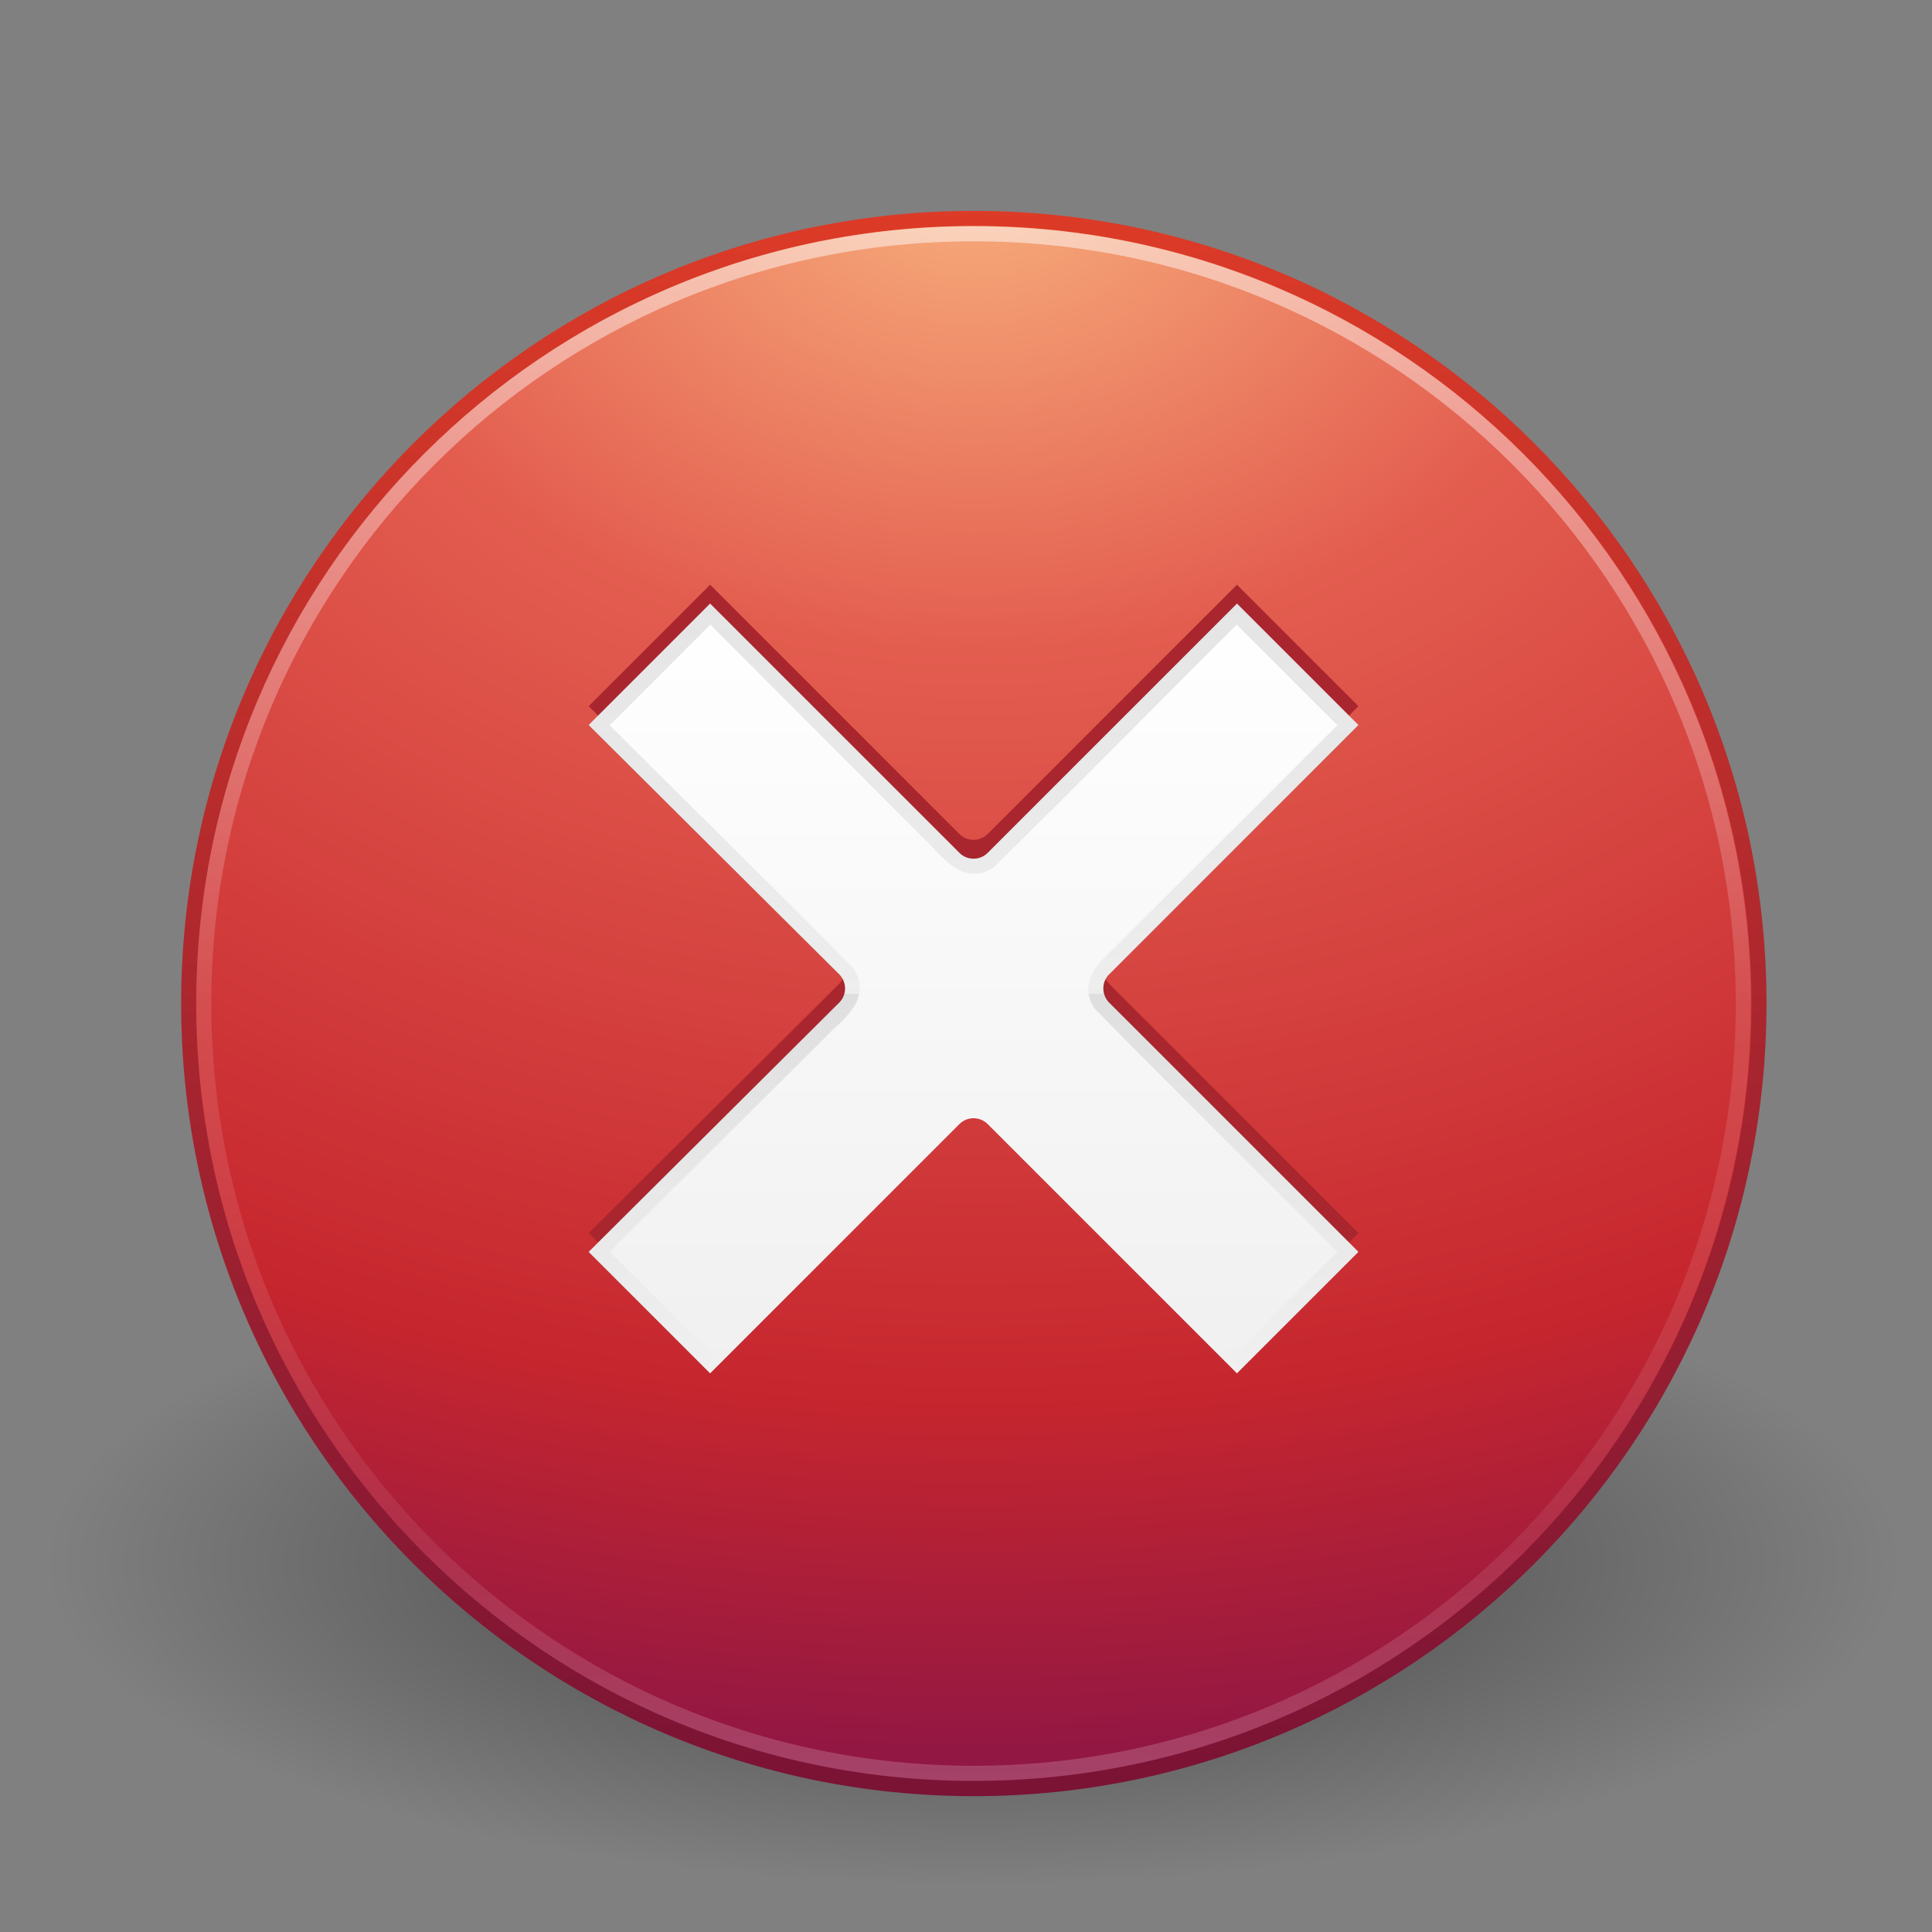
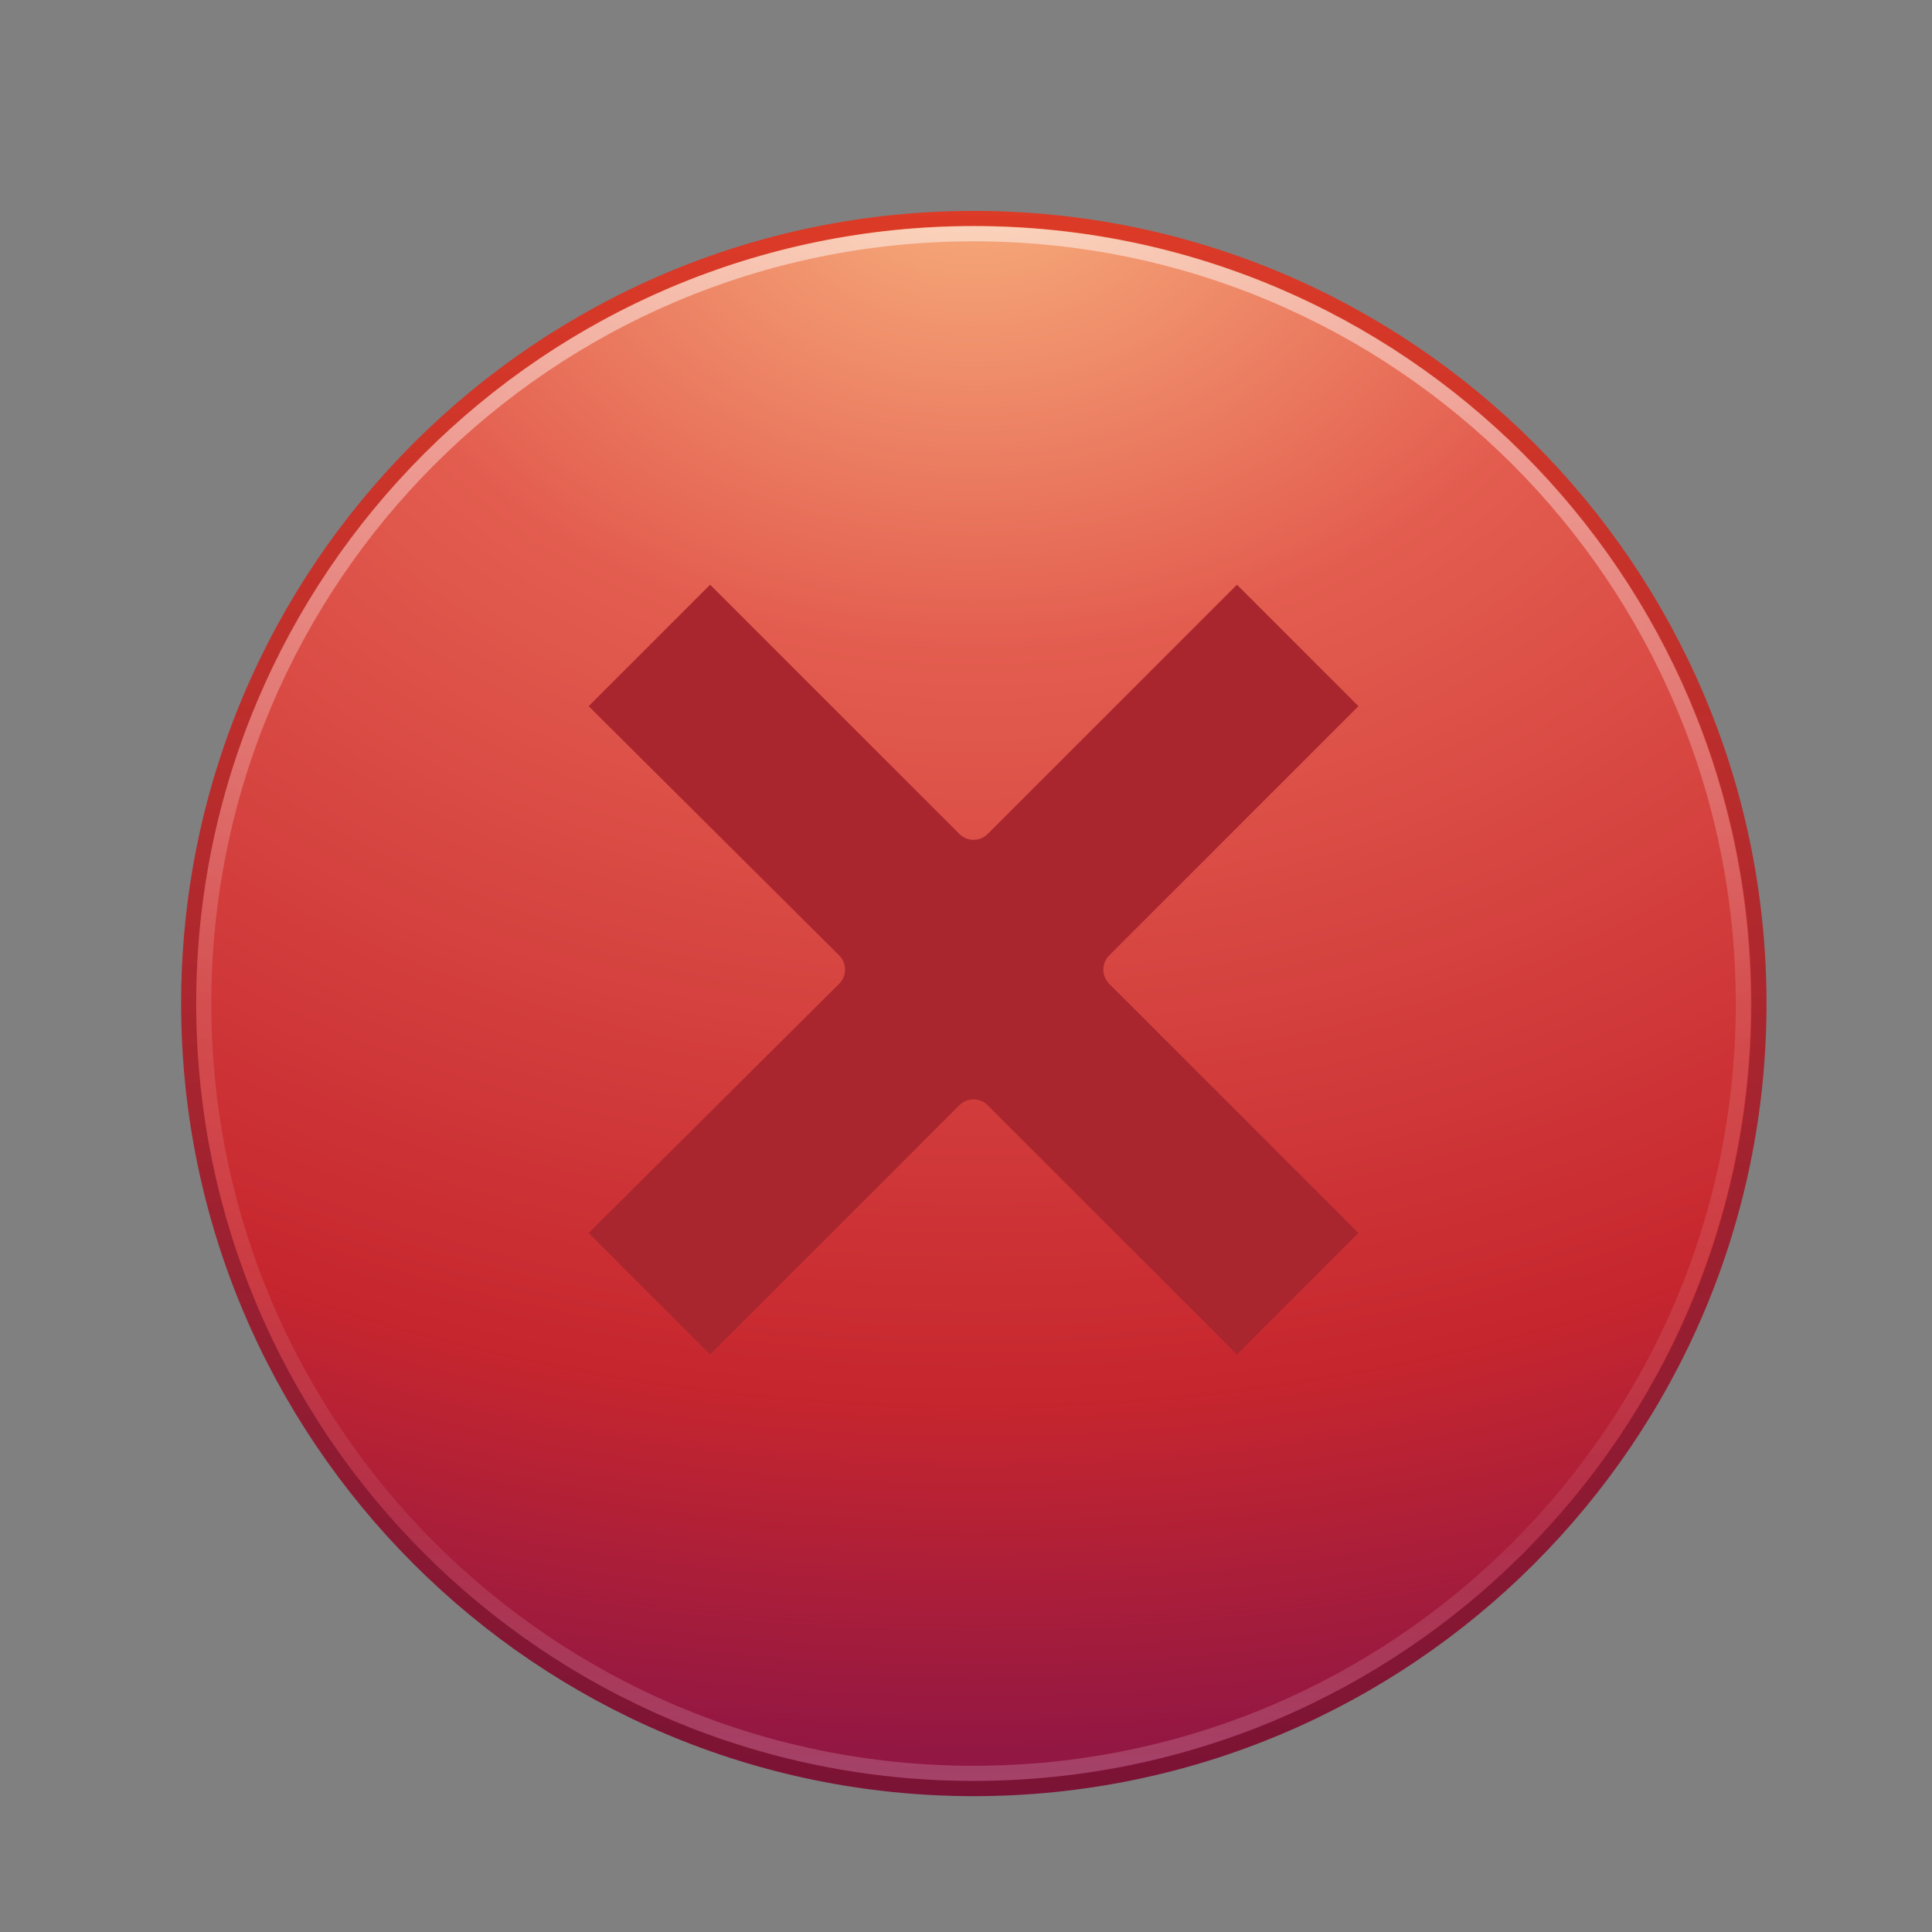
<svg xmlns="http://www.w3.org/2000/svg" xmlns:ns2="http://www.inkscape.org/namespaces/inkscape" xmlns:xlink="http://www.w3.org/1999/xlink" version="1.1" width="128" height="128" id="svg3767">
  <rect width="100%" height="100%" fill="#808080" stroke="none" />
  <defs id="defs3769">
    <linearGradient id="linearGradient3814">
      <stop id="stop3816" style="stop-color:#000000;stop-opacity:1" offset="0" />
      <stop id="stop3822" style="stop-color:#000000;stop-opacity:0.392" offset="0.5" />
      <stop id="stop3824" style="stop-color:#000000;stop-opacity:1" offset="0.5" />
      <stop id="stop3818" style="stop-color:#000000;stop-opacity:0" offset="1" />
    </linearGradient>
    <linearGradient x1="64.5" y1="-27" x2="64.5" y2="24" id="linearGradient3724" xlink:href="#linearGradient3718" gradientUnits="userSpaceOnUse" gradientTransform="translate(0,2.988)" />
    <linearGradient id="linearGradient3718">
      <stop id="stop3720" style="stop-color:#ffffff;stop-opacity:1" offset="0" />
      <stop id="stop3722" style="stop-color:#f0f0f0;stop-opacity:1" offset="1" />
    </linearGradient>
    <radialGradient cx="23.896" cy="3.99" r="20.397" fx="23.896" fy="3.99" id="radialGradient2410" xlink:href="#linearGradient3242" gradientUnits="userSpaceOnUse" gradientTransform="matrix(0,6.102,-8.055,0,96.659,-199.268)" />
    <linearGradient id="linearGradient3242">
      <stop id="stop3244" style="stop-color:#f8b17e;stop-opacity:1" offset="0" />
      <stop id="stop3246" style="stop-color:#e35d4f;stop-opacity:1" offset="0.262" />
      <stop id="stop3248" style="stop-color:#c6262e;stop-opacity:1" offset="0.661" />
      <stop id="stop3250" style="stop-color:#690b54;stop-opacity:1" offset="1" />
    </linearGradient>
    <linearGradient x1="18.379" y1="44.98" x2="18.379" y2="3.082" id="linearGradient2412" xlink:href="#linearGradient2490" gradientUnits="userSpaceOnUse" gradientTransform="matrix(2.557,0,0,2.557,3.152,-58.876)" />
    <linearGradient id="linearGradient2490">
      <stop id="stop2492" style="stop-color:#791235;stop-opacity:1" offset="0" />
      <stop id="stop2494" style="stop-color:#dd3b27;stop-opacity:1" offset="1" />
    </linearGradient>
    <linearGradient id="linearGradient8838">
      <stop id="stop8840" style="stop-color:#000000;stop-opacity:1" offset="0" />
      <stop id="stop8842" style="stop-color:#000000;stop-opacity:0" offset="1" />
    </linearGradient>
    <radialGradient cx="62.625" cy="4.625" r="10.625" fx="62.625" fy="4.625" id="radialGradient3765" xlink:href="#linearGradient8838" gradientUnits="userSpaceOnUse" gradientTransform="matrix(5.775,0,0,2.009,-297.144,30.223)" />
    <linearGradient x1="65.589" y1="-26.251" x2="65.589" y2="23.966" id="linearGradient3820" xlink:href="#linearGradient3814" gradientUnits="userSpaceOnUse" gradientTransform="translate(0,2.988)" />
    <linearGradient id="linearGradient4011">
      <stop id="stop4013" style="stop-color:#ffffff;stop-opacity:1" offset="0" />
      <stop id="stop4015" style="stop-color:#ffffff;stop-opacity:0.235" offset="0.508" />
      <stop id="stop4017" style="stop-color:#ffffff;stop-opacity:0.157" offset="0.835" />
      <stop id="stop4019" style="stop-color:#ffffff;stop-opacity:0.392" offset="1" />
    </linearGradient>
    <linearGradient x1="71.204" y1="6.238" x2="71.204" y2="44.341" id="linearGradient3318" xlink:href="#linearGradient4011" gradientUnits="userSpaceOnUse" gradientTransform="matrix(2.757,0,0,2.757,-133.252,-67.415)" />
  </defs>
  <g transform="translate(0,64)" id="layer1">
-     <path d="m 125.879,39.513 c 0,11.786 -27.472,21.341 -61.36,21.341 -33.888,0 -61.36,-9.555 -61.36,-21.341 0,-11.786 27.472,-21.341 61.36,-21.341 33.888,0 61.36,9.555 61.36,21.341 l 0,0 z" ns2:connector-curvature="0" id="path8836" style="opacity:0.5;fill:url(#radialGradient3765);fill-opacity:1;fill-rule:evenodd;stroke:none;stroke-width:1;marker:none;visibility:visible;display:inline;overflow:visible" />
    <path d="m 64.519,-49.528 c -28.702,0 -52.018,23.315 -52.018,52.014 0,28.7 23.316,52.014 52.018,52.014 28.702,0 52.018,-23.315 52.018,-52.014 0,-28.7 -23.316,-52.014 -52.018,-52.014 z" ns2:connector-curvature="0" id="path2555" style="fill:url(#radialGradient2410);fill-opacity:1;stroke:url(#linearGradient2412);stroke-width:0.999;stroke-linecap:round;stroke-linejoin:round;stroke-miterlimit:4;stroke-opacity:1;stroke-dasharray:none;stroke-dashoffset:0" />
    <path d="M 47.048,-25.262 39,-17.214 55.605,-0.694 c 0.51,0.517 0.51,1.347 0,1.864 L 39,17.69 47.048,25.738 63.568,9.218 c 0.517,-0.51 1.347,-0.51 1.864,0 L 81.952,25.738 90,17.69 73.48,1.17 c -0.51,-0.517 -0.51,-1.347 0,-1.864 L 90,-17.214 81.952,-25.262 65.432,-8.742 c -0.517,0.51 -1.347,0.51 -1.864,0 L 47.048,-25.262 z" ns2:connector-curvature="0" id="path3256-4" style="fill:#a9262e;fill-opacity:1;fill-rule:evenodd;stroke:none" />
-     <path d="M 47.048,-24.012 39,-15.964 55.605,0.556 c 0.51,0.517 0.51,1.347 0,1.864 L 39,18.94 47.048,26.988 63.568,10.468 c 0.517,-0.51 1.347,-0.51 1.864,0 L 81.952,26.988 90,18.94 73.48,2.42 c -0.51,-0.517 -0.51,-1.347 0,-1.864 L 90,-15.964 81.952,-24.012 65.432,-7.492 c -0.517,0.51 -1.347,0.51 -1.864,0 L 47.048,-24.012 z" ns2:connector-curvature="0" id="path3256" style="fill:url(#linearGradient3724);fill-opacity:1;fill-rule:evenodd;stroke:none" />
-     <path d="m 81.938,26.301 c 2.458,-2.458 4.917,-4.917 7.375,-7.375 C 83.85,13.437 78.309,8.017 72.895,2.485 71.866,0.821 73.774,-0.342 74.747,-1.411 79.602,-6.257 84.457,-11.103 89.312,-15.949 c -2.458,-2.458 -4.917,-4.917 -7.375,-7.375 -5.489,5.463 -10.908,11.003 -16.441,16.417 -1.664,1.029 -2.826,-0.879 -3.896,-1.851 -4.846,-4.855 -9.692,-9.711 -14.538,-14.566 -2.458,2.458 -4.917,4.917 -7.375,7.375 5.483,5.489 11.046,10.907 16.48,16.441 C 57.197,2.156 55.288,3.318 54.313,4.385 49.438,9.232 44.563,14.079 39.688,18.926 c 2.458,2.458 4.917,4.917 7.375,7.375" ns2:connector-curvature="0" id="path3811" style="opacity:0.1;fill:none;stroke:url(#linearGradient3820);stroke-opacity:1" />
    <path d="M 115.5,2.486 C 115.5,30.654 92.665,53.488 64.501,53.488 36.334,53.488 13.5,30.654 13.5,2.486 c 0,-28.166 22.834,-50.998 51.001,-50.998 28.164,0 50.999,22.832 50.999,50.998 l 0,0 z" ns2:connector-curvature="0" id="path8655-6" style="opacity:0.5;color:#000000;fill:none;stroke:url(#linearGradient3318);stroke-width:1;stroke-linecap:round;stroke-linejoin:round;stroke-miterlimit:4;stroke-opacity:1;stroke-dasharray:none;stroke-dashoffset:0;marker:none;visibility:visible;display:inline;overflow:visible;enable-background:accumulate" />
  </g>
</svg>